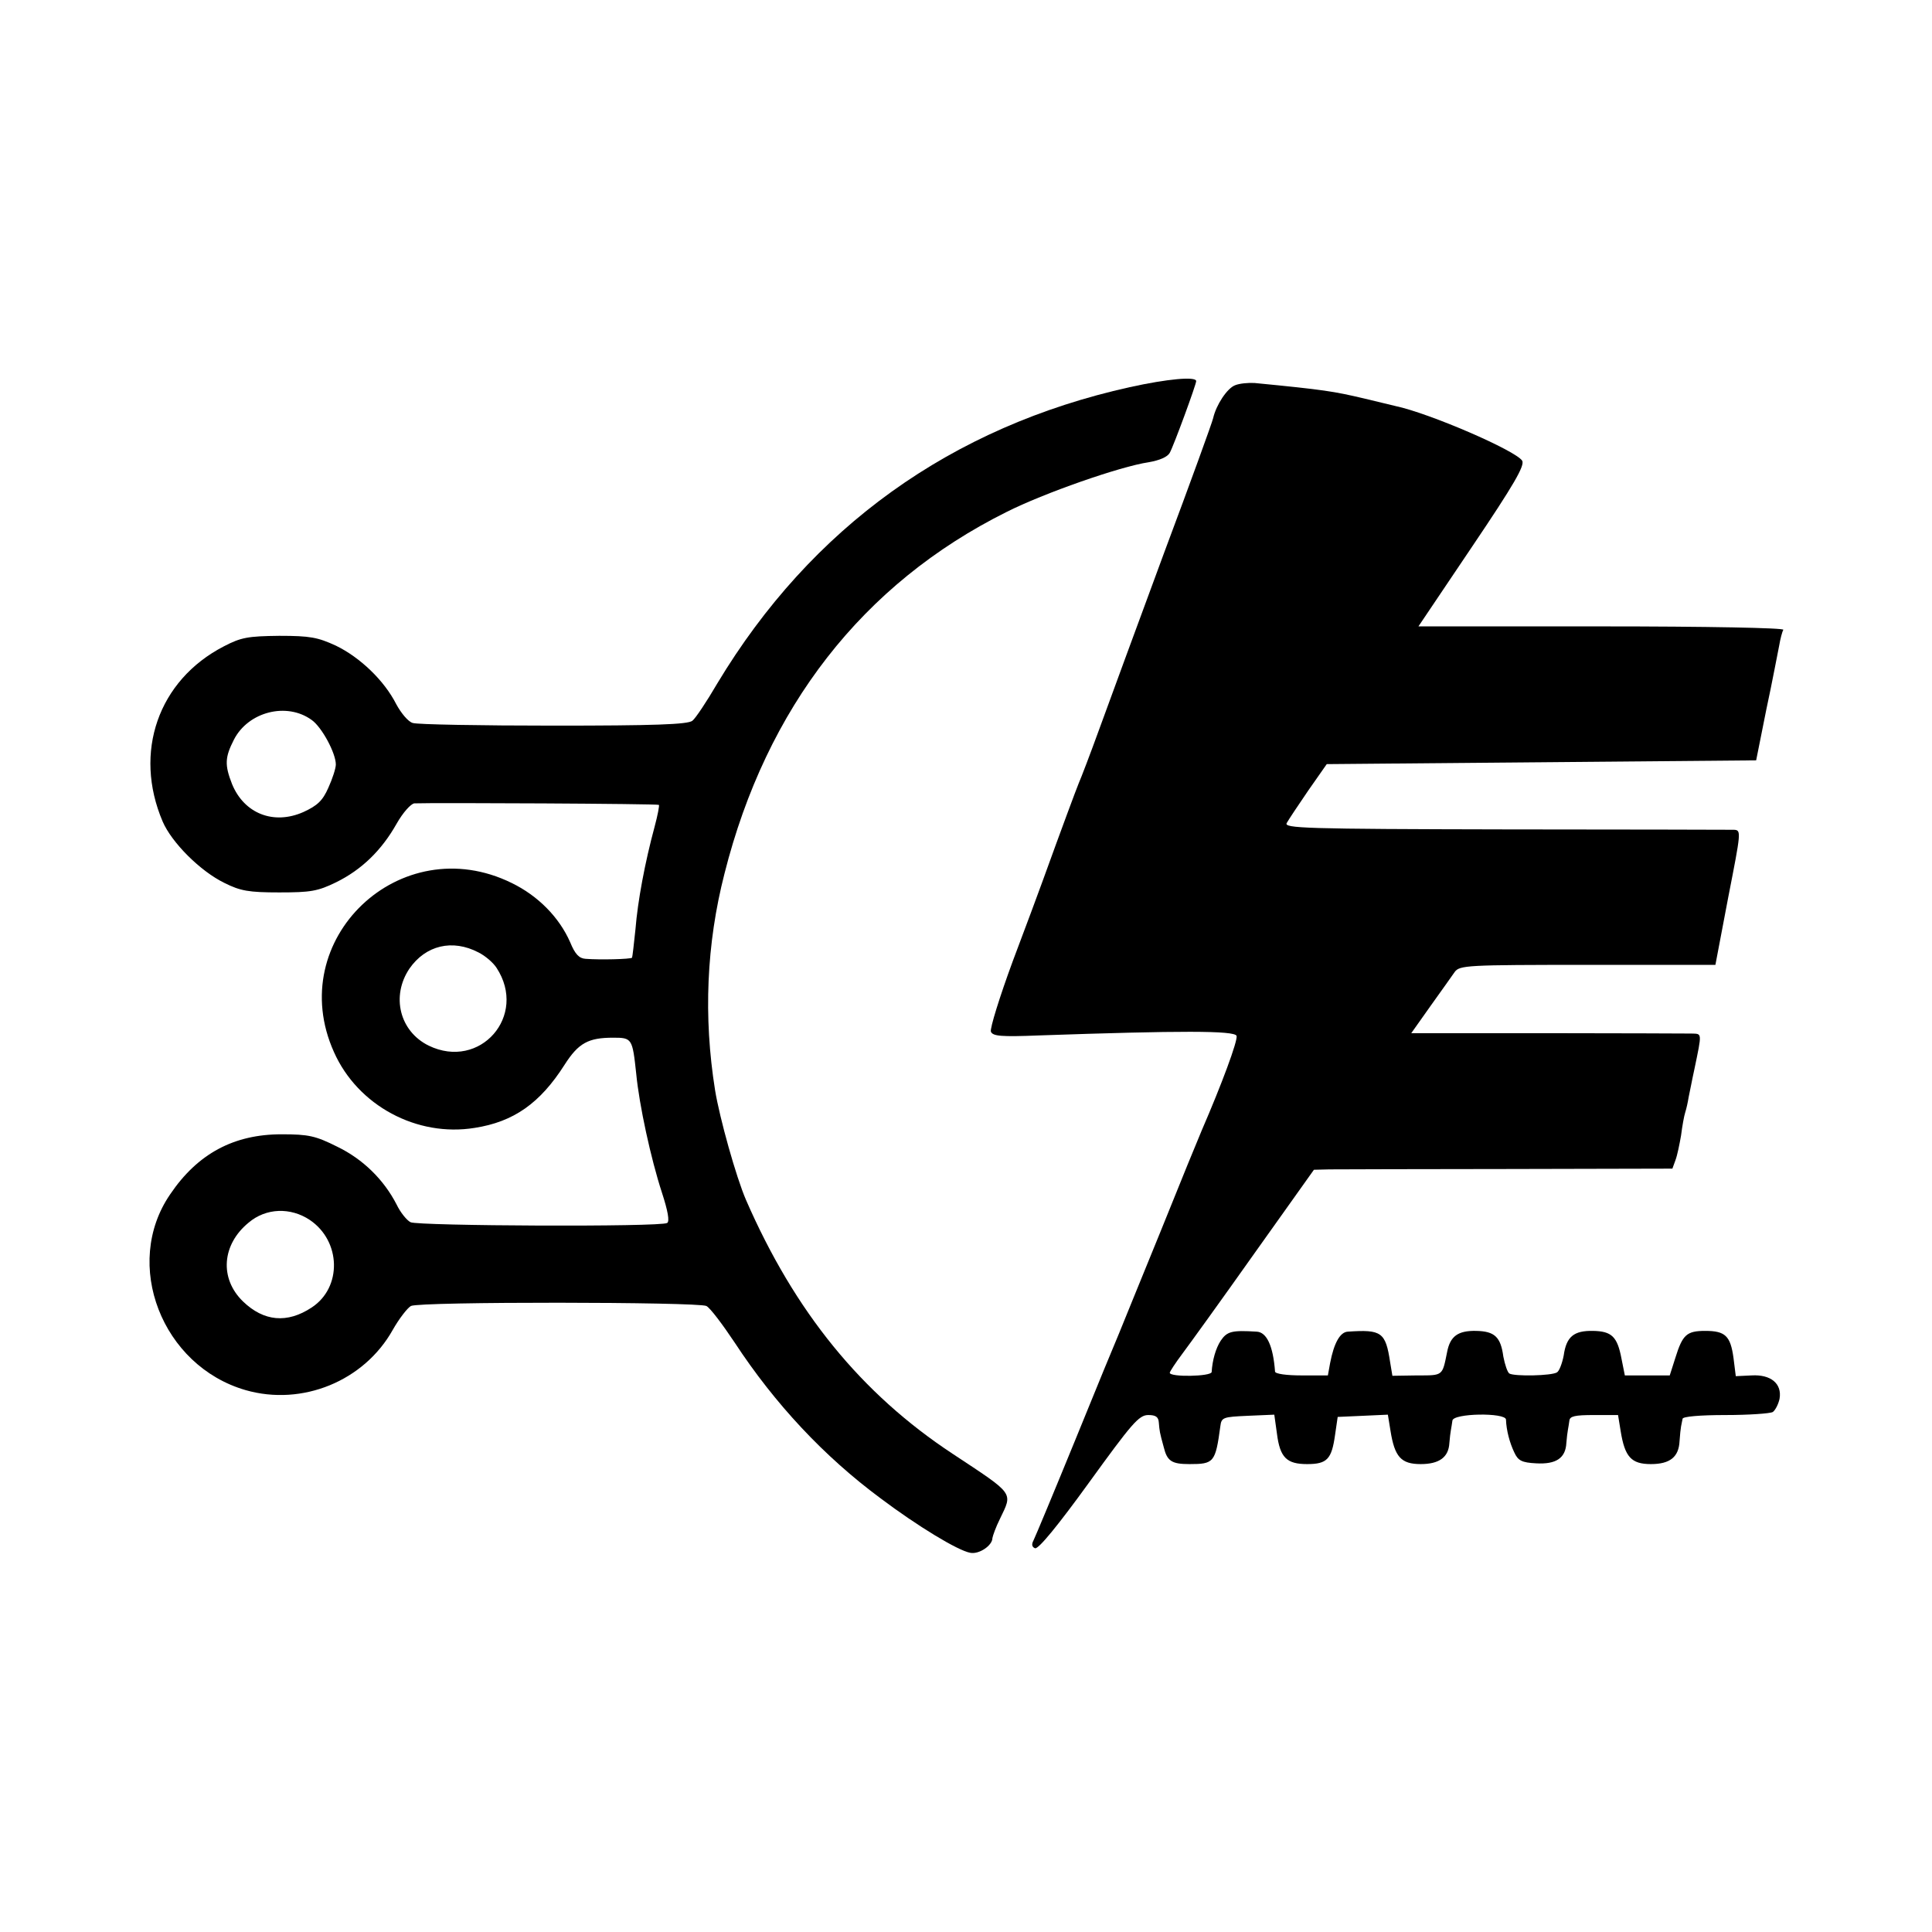
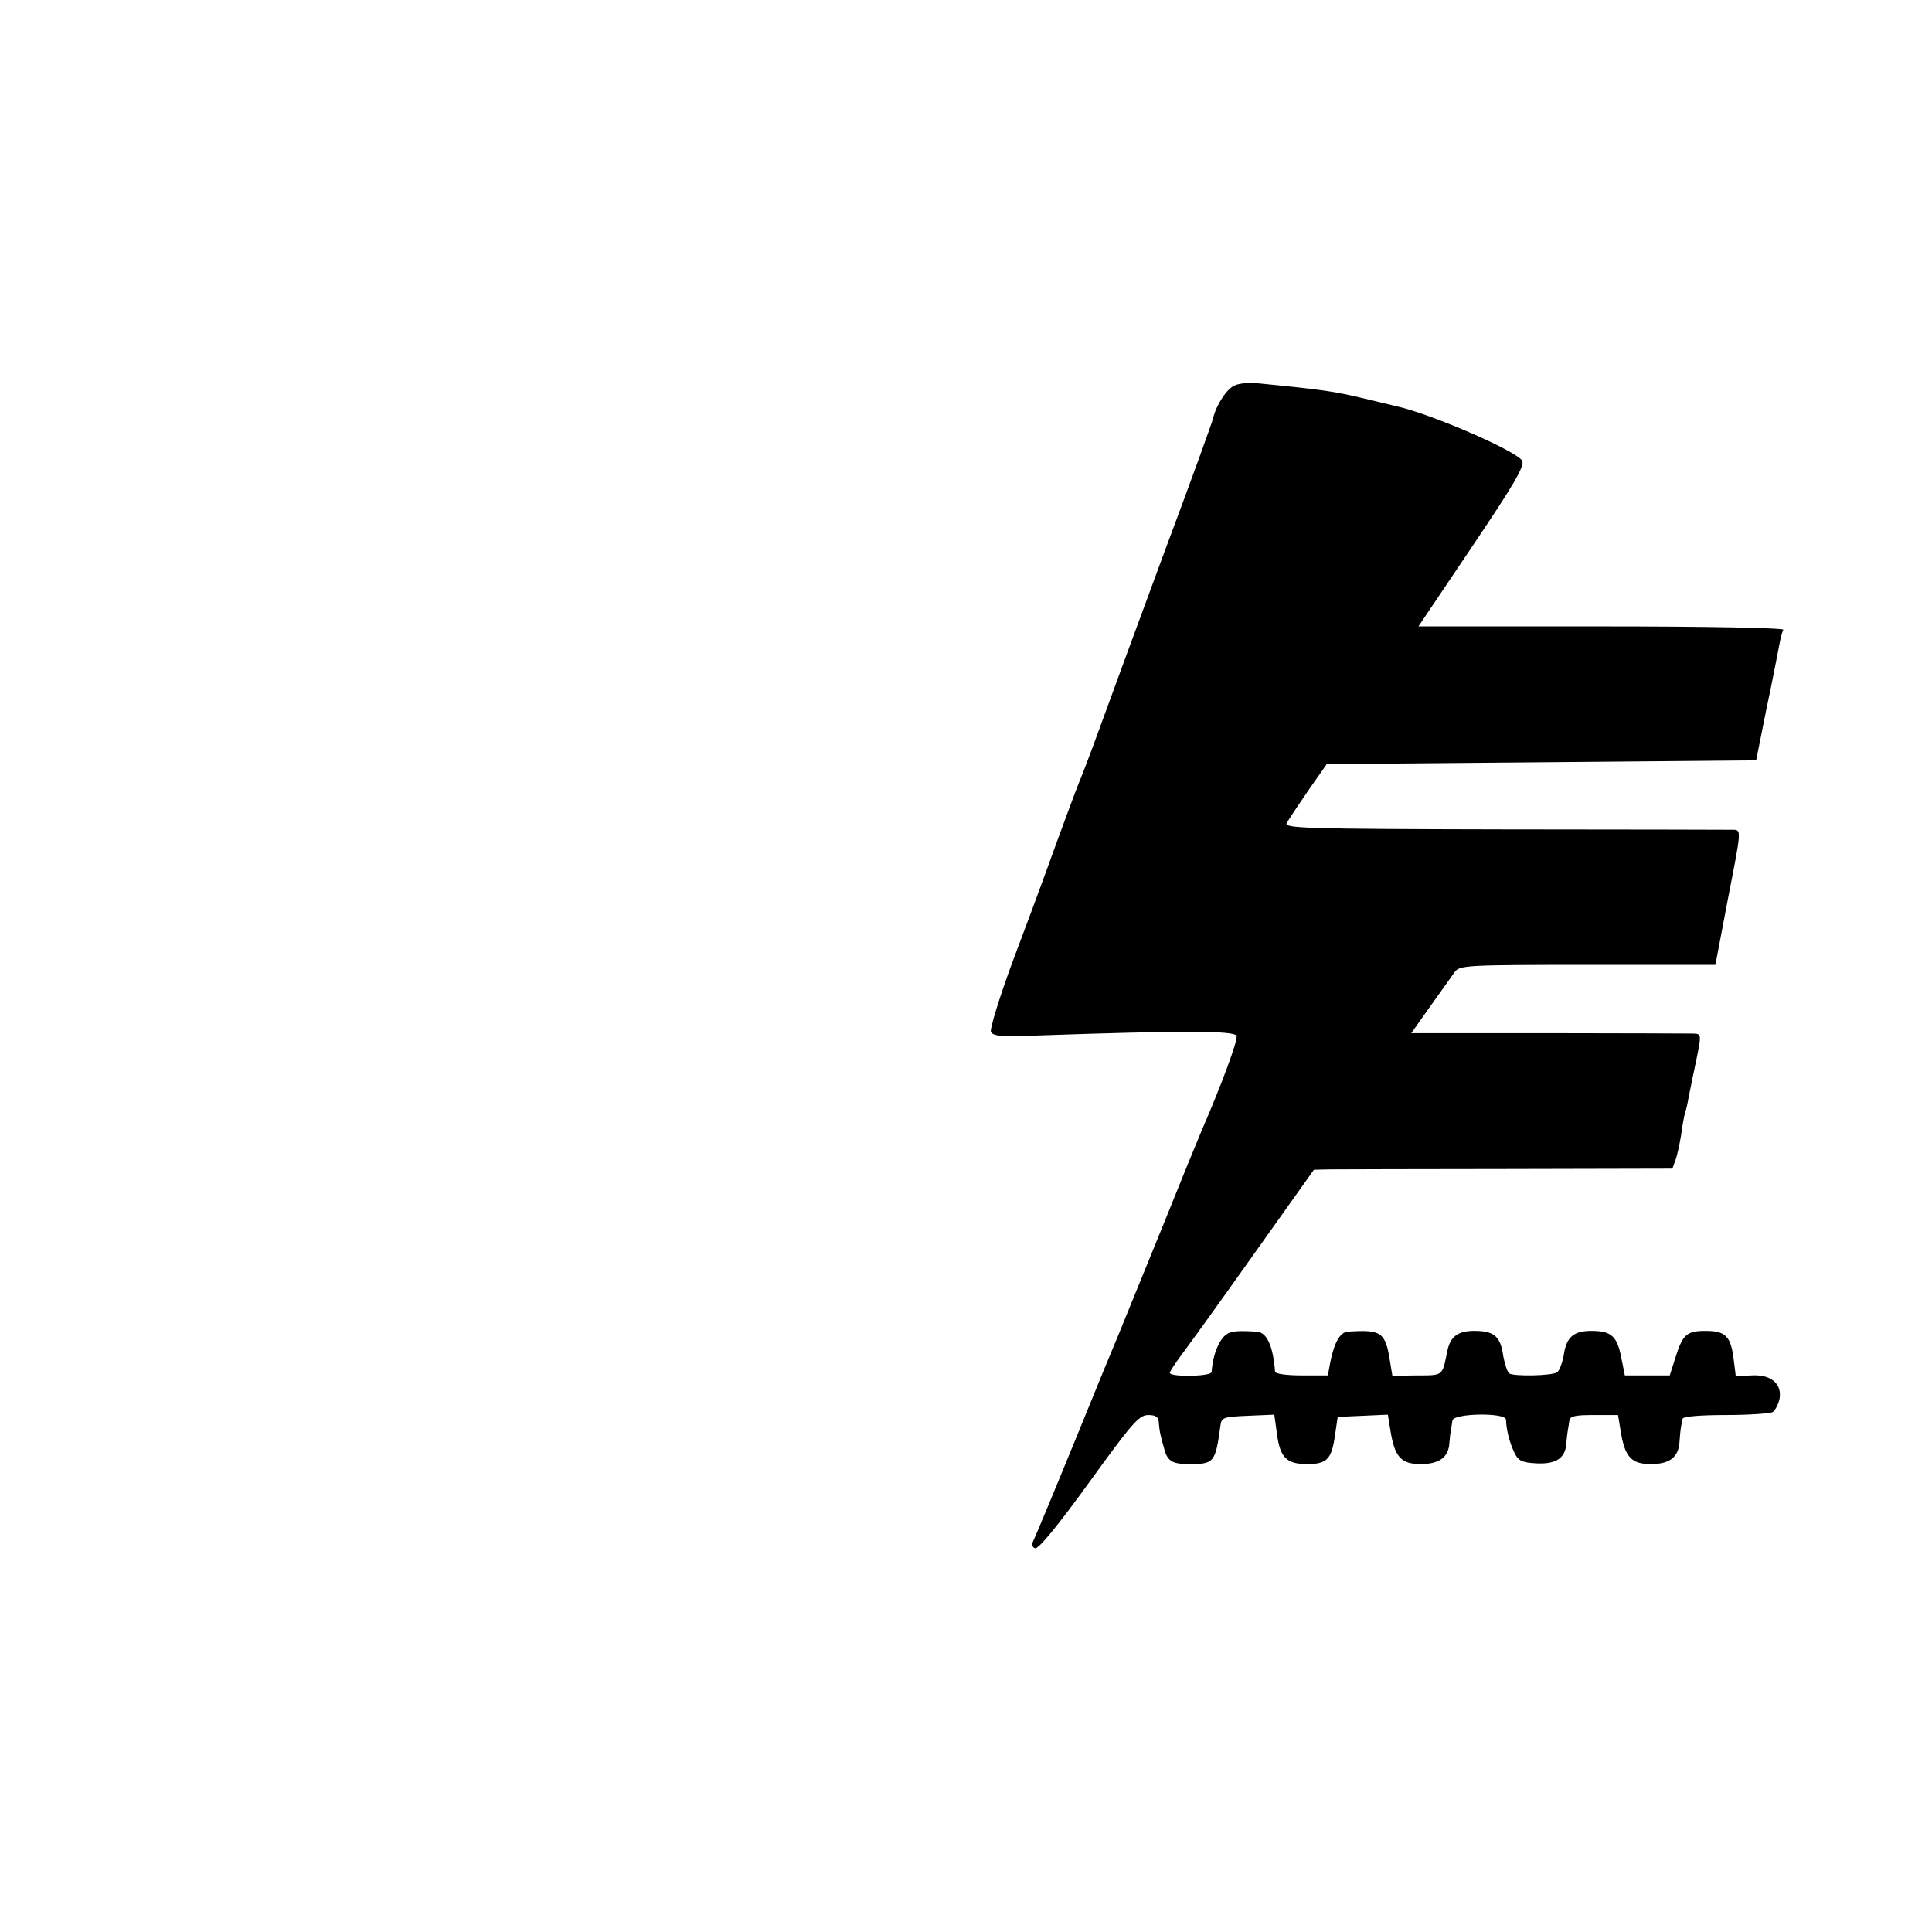
<svg xmlns="http://www.w3.org/2000/svg" version="1.0" width="512pt" height="512pt" viewBox="0 0 512 512" preserveAspectRatio="xMidYMid meet">
  <g transform="translate(0,512) scale(0.1,-0.1)" fill="#000000" stroke="none">
-     <path d="M2994 4094 c-473 -105 -844 -371 -1093 -785 -28 -48 -58 -93 -66 -99 -12 -10 -103 -13 -368 -13 -193 0 -361 3 -373 7 -12 3 -31 26 -44 50 -32 63 -96 124 -160 155 -48 22 -68 26 -150 26 -83 -1 -101 -4 -147 -28 -174 -90 -240 -281 -162 -464 24 -56 100 -132 164 -163 42 -21 64 -25 145 -25 83 0 102 3 151 27 67 33 120 84 160 155 17 30 38 53 47 54 55 2 645 -1 648 -4 2 -1 -3 -27 -11 -57 -26 -96 -45 -198 -51 -273 -4 -39 -8 -73 -9 -75 -4 -4 -85 -6 -123 -3 -17 1 -28 12 -41 44 -29 66 -85 123 -155 157 -295 145 -605 -150 -471 -448 63 -142 220 -226 373 -201 103 16 173 65 238 167 37 58 63 72 129 72 50 0 51 -2 61 -95 8 -84 39 -226 68 -315 16 -49 21 -77 14 -81 -17 -11 -661 -8 -680 2 -10 5 -27 26 -37 47 -34 66 -89 120 -157 153 -58 29 -76 33 -148 33 -126 0 -222 -51 -295 -159 -127 -185 -22 -455 200 -519 150 -43 314 24 390 160 17 30 39 58 48 63 22 12 761 11 783 0 10 -5 43 -49 75 -97 107 -163 237 -302 387 -413 97 -73 204 -138 237 -144 23 -5 59 19 59 39 1 6 9 29 20 51 34 71 40 63 -125 172 -243 160 -419 377 -548 673 -26 60 -70 217 -82 291 -31 194 -23 387 25 574 111 440 366 768 747 958 99 50 302 121 377 132 29 5 50 14 56 25 11 20 70 181 70 190 0 13 -76 6 -176 -16z m-2168 -882 c27 -19 64 -88 64 -118 0 -10 -9 -38 -20 -62 -15 -34 -29 -47 -66 -64 -79 -35 -157 -4 -189 74 -20 51 -19 71 5 118 38 74 140 100 206 52z m442 -616 c18 -9 39 -27 48 -41 83 -127 -44 -272 -180 -206 -77 38 -100 131 -51 204 43 62 114 79 183 43z m-447 -709 c83 -56 86 -179 5 -232 -65 -43 -127 -37 -182 16 -63 61 -56 151 15 209 46 39 111 41 162 7z" />
    <path d="M3273 4099 c-21 -8 -50 -52 -58 -87 -2 -10 -60 -170 -130 -357 -69 -187 -146 -396 -171 -465 -25 -69 -50 -134 -55 -145 -7 -17 -45 -119 -96 -260 -8 -22 -43 -117 -79 -212 -35 -95 -61 -179 -58 -187 5 -12 27 -14 127 -10 377 13 518 13 524 -1 4 -12 -40 -130 -92 -250 -7 -16 -57 -138 -110 -270 -54 -132 -103 -253 -110 -270 -7 -16 -59 -142 -115 -280 -56 -137 -106 -257 -111 -267 -6 -11 -4 -18 4 -21 9 -3 62 62 143 174 113 156 132 179 157 179 20 0 27 -5 28 -20 2 -23 2 -25 13 -65 9 -37 21 -45 68 -45 65 0 69 4 82 100 3 24 7 25 73 28 l70 3 7 -50 c8 -64 26 -81 80 -81 53 0 65 13 74 77 l7 48 67 3 66 3 7 -43 c11 -69 28 -88 80 -88 49 0 74 18 76 56 1 13 3 29 4 34 1 6 3 17 4 25 1 20 141 22 142 3 1 -29 10 -62 22 -87 10 -22 20 -27 58 -29 53 -3 78 14 80 54 1 13 3 29 4 34 1 6 3 17 4 25 1 12 15 15 65 15 l64 0 7 -43 c11 -68 28 -87 80 -87 51 0 74 19 76 61 1 16 3 34 4 39 1 6 3 15 4 20 0 6 46 10 114 10 61 0 118 4 125 8 7 5 15 21 18 35 7 40 -23 65 -74 62 l-42 -2 -6 48 c-8 59 -22 72 -75 72 -49 0 -60 -10 -79 -71 l-15 -47 -60 0 -59 0 -9 45 c-11 58 -26 72 -75 73 -51 1 -71 -15 -78 -65 -4 -21 -12 -42 -18 -45 -14 -9 -112 -11 -126 -3 -5 3 -12 24 -16 45 -7 52 -23 67 -72 68 -48 1 -69 -14 -77 -56 -13 -64 -10 -62 -80 -62 l-65 -1 -6 36 c-12 80 -23 87 -112 81 -21 -1 -37 -31 -47 -83 l-6 -33 -70 0 c-39 0 -69 4 -70 10 -5 68 -22 105 -49 106 -65 4 -78 1 -95 -24 -13 -20 -22 -51 -24 -83 -1 -12 -111 -14 -111 -2 0 3 15 26 33 50 18 24 104 143 191 266 l158 222 41 1 c23 0 237 1 475 1 l434 1 8 22 c5 13 11 43 15 66 3 24 8 52 11 61 3 9 7 27 9 40 3 13 9 46 15 73 21 101 21 95 -8 96 -15 0 -188 1 -384 1 l-358 0 51 72 c28 39 57 80 64 90 13 18 32 19 352 19 l339 0 34 179 c34 174 35 178 15 179 -11 0 -284 1 -607 1 -533 1 -586 3 -578 17 5 9 31 48 57 86 l49 70 569 5 569 5 27 135 c16 74 30 150 34 169 3 18 8 37 11 42 3 5 -202 9 -481 9 l-486 0 142 211 c112 166 140 215 133 228 -17 27 -246 126 -336 145 -13 3 -50 12 -83 20 -81 19 -105 23 -290 41 -16 1 -40 -1 -52 -6z" />
  </g>
</svg>